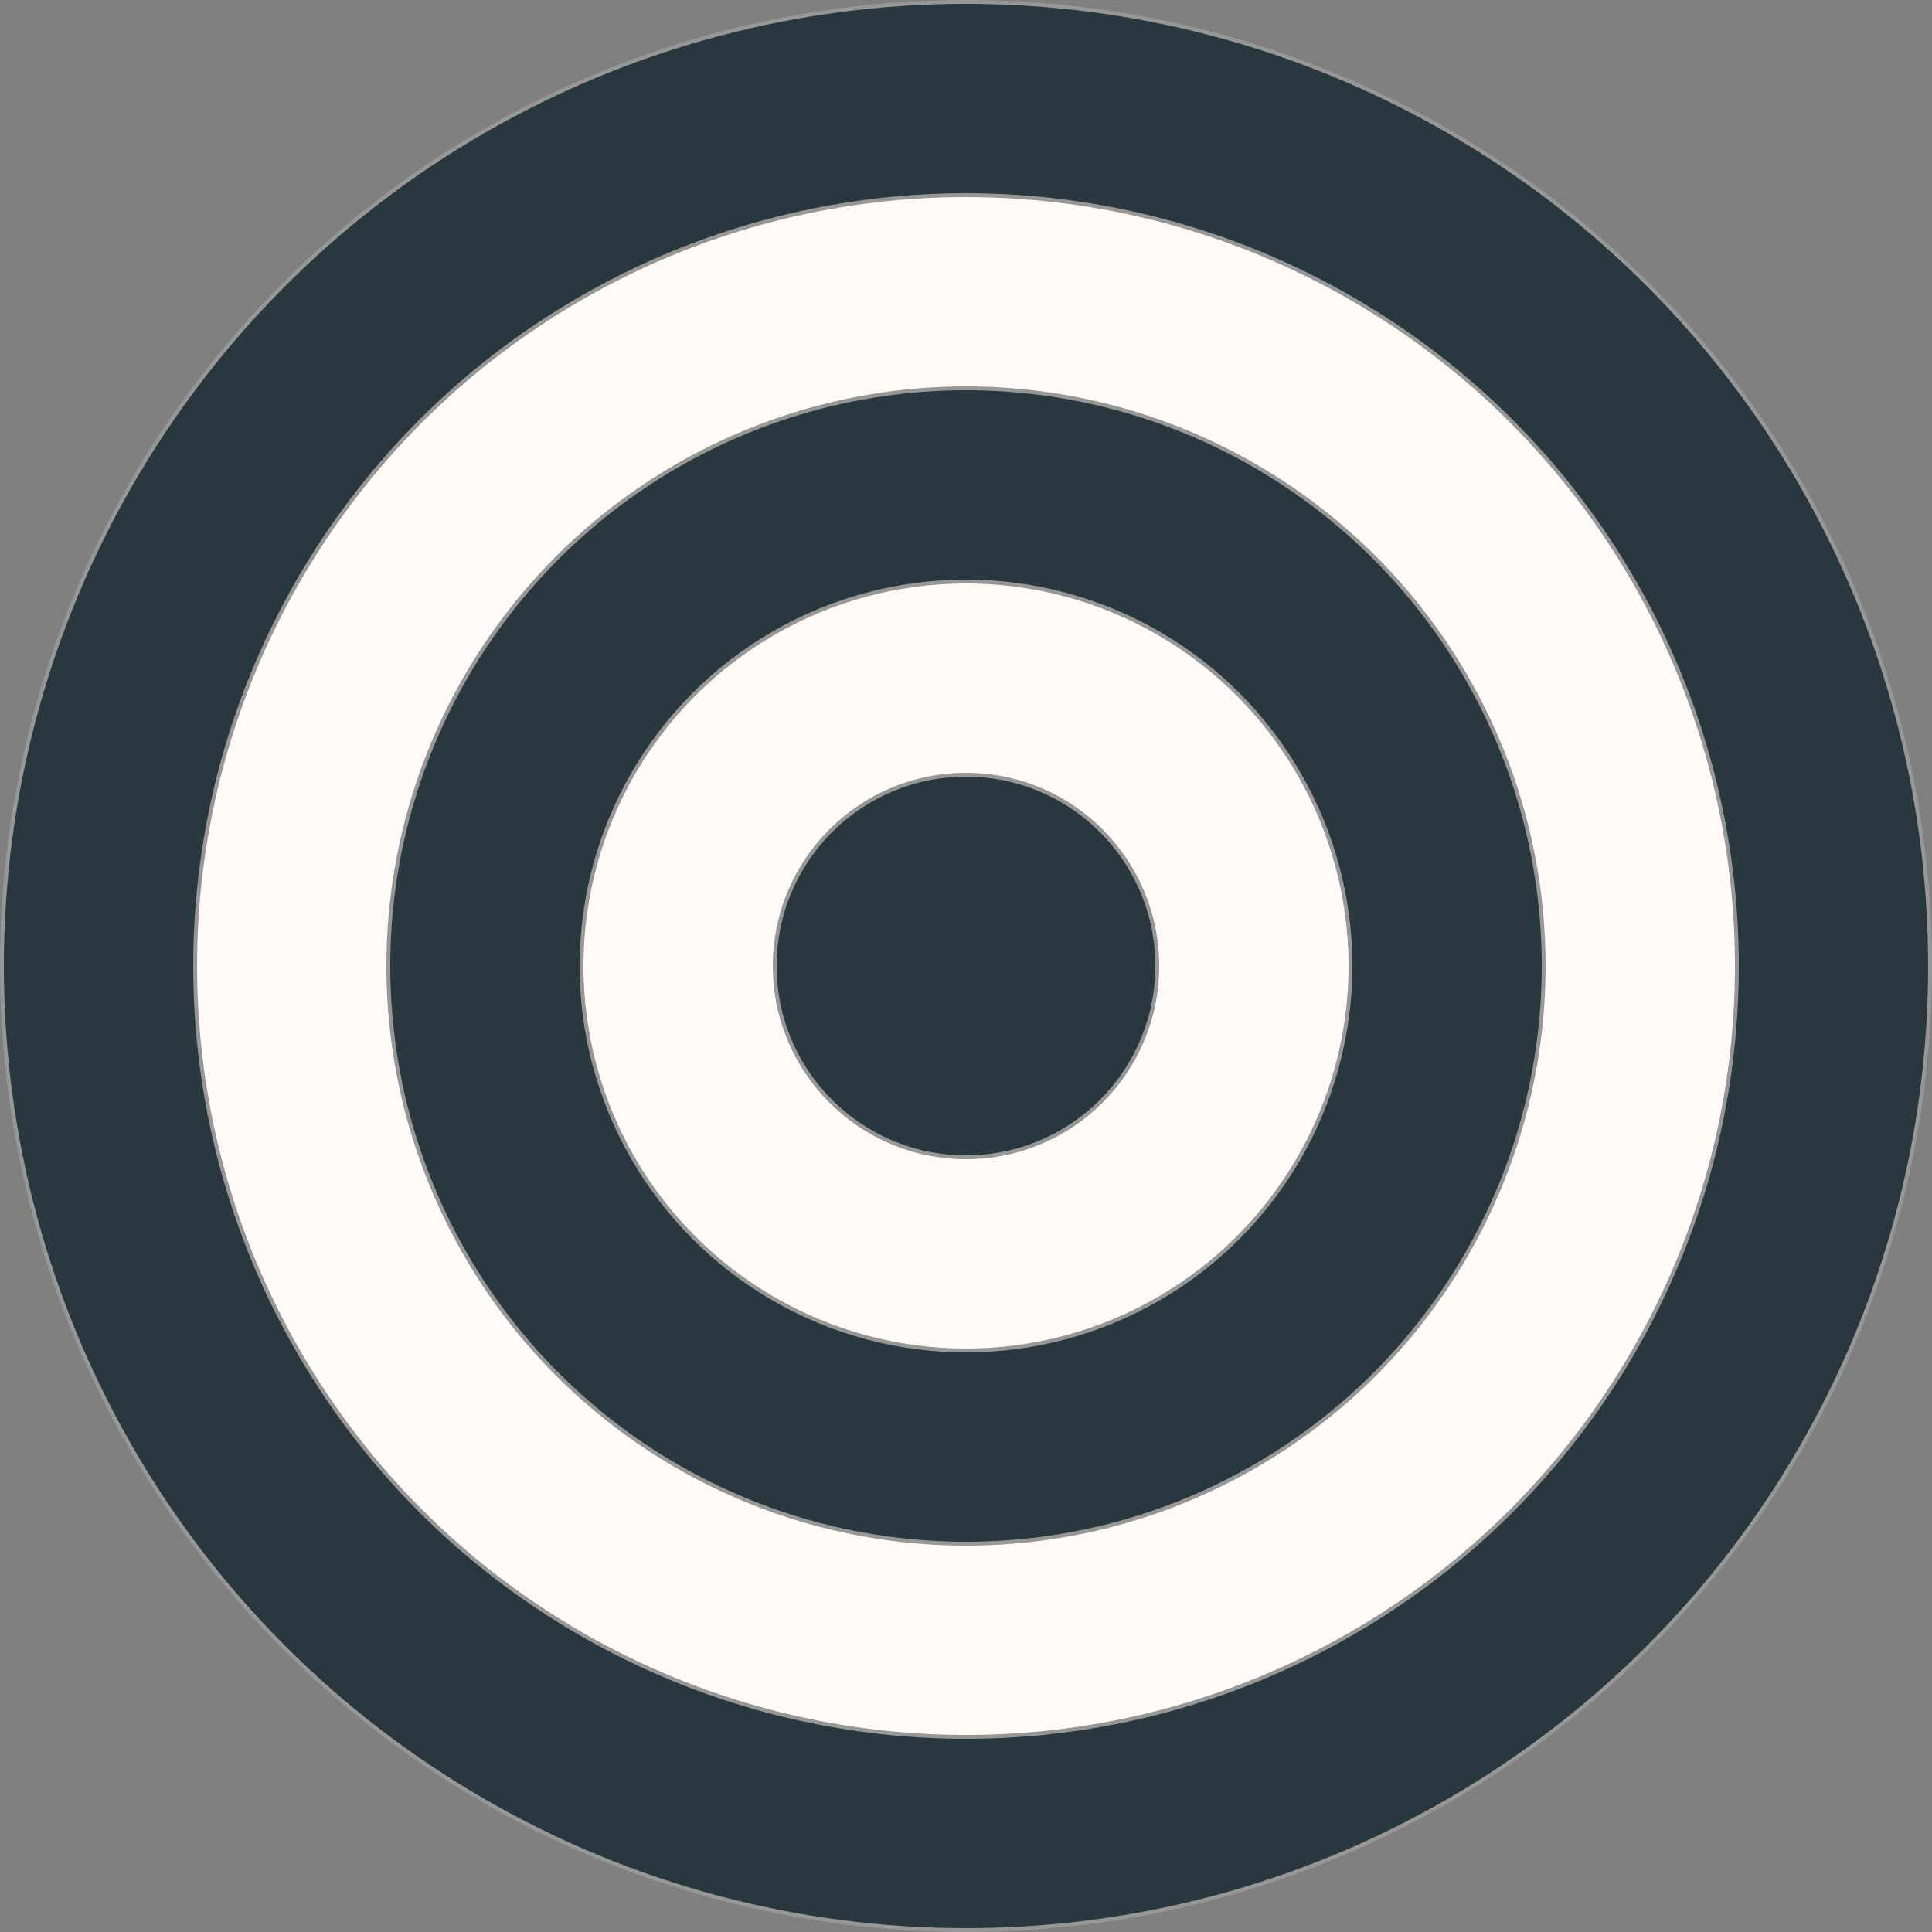
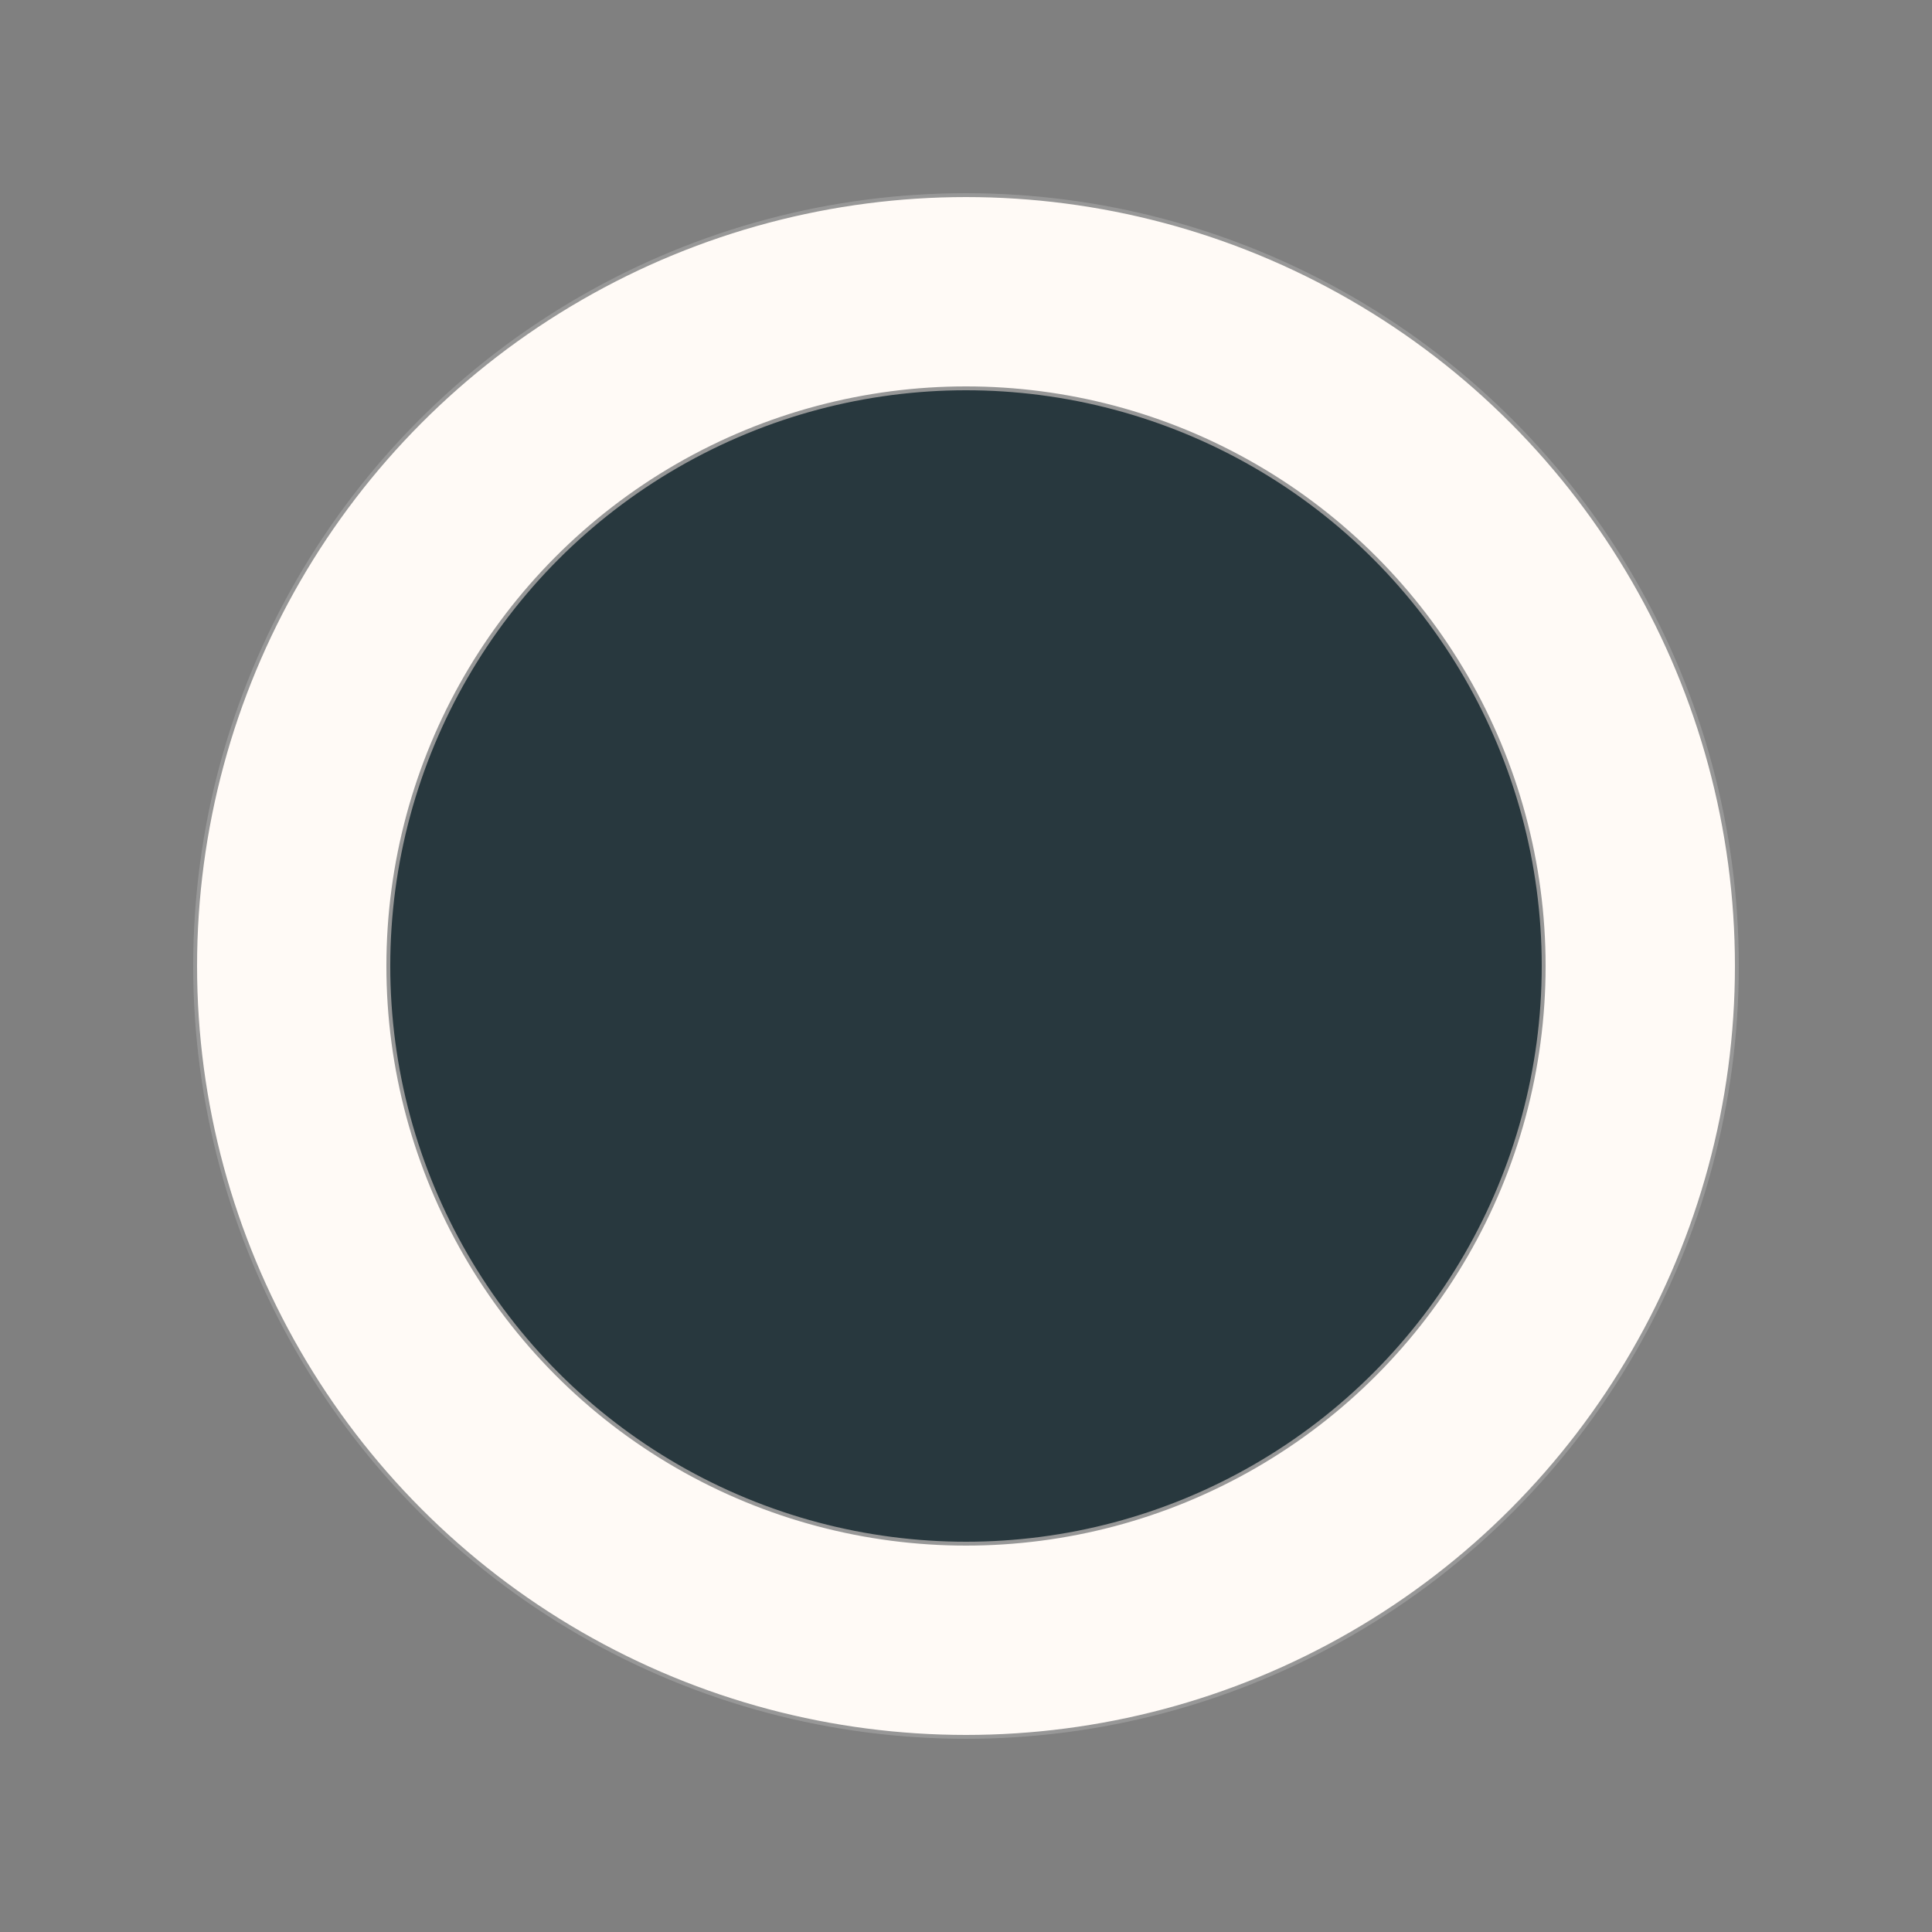
<svg xmlns="http://www.w3.org/2000/svg" width="500px" height="500px" viewBox="0 0 500 500" version="1.1">
  <rect x="0" y="0" width="500" height="500" fill="#808080" stroke="none" />
  <title>Group 8</title>
  <desc>Created with Sketch.</desc>
  <g id="Page-1" stroke="none" stroke-width="1" fill="none" fill-rule="evenodd">
    <g id="Group-8" stroke="#979797">
-       <circle id="Oval" fill="#28383E" cx="250" cy="250" r="249.5" />
      <circle id="Oval" fill="#FFFAF6" cx="250" cy="250" r="199.5" />
      <circle id="Oval" fill="#28383E" cx="250" cy="250" r="149.5" />
-       <circle id="Oval" fill="#FFFAF6" cx="250" cy="250" r="99.5" />
-       <circle id="Oval" fill="#28383E" cx="250" cy="250" r="49.5" />
    </g>
  </g>
</svg>